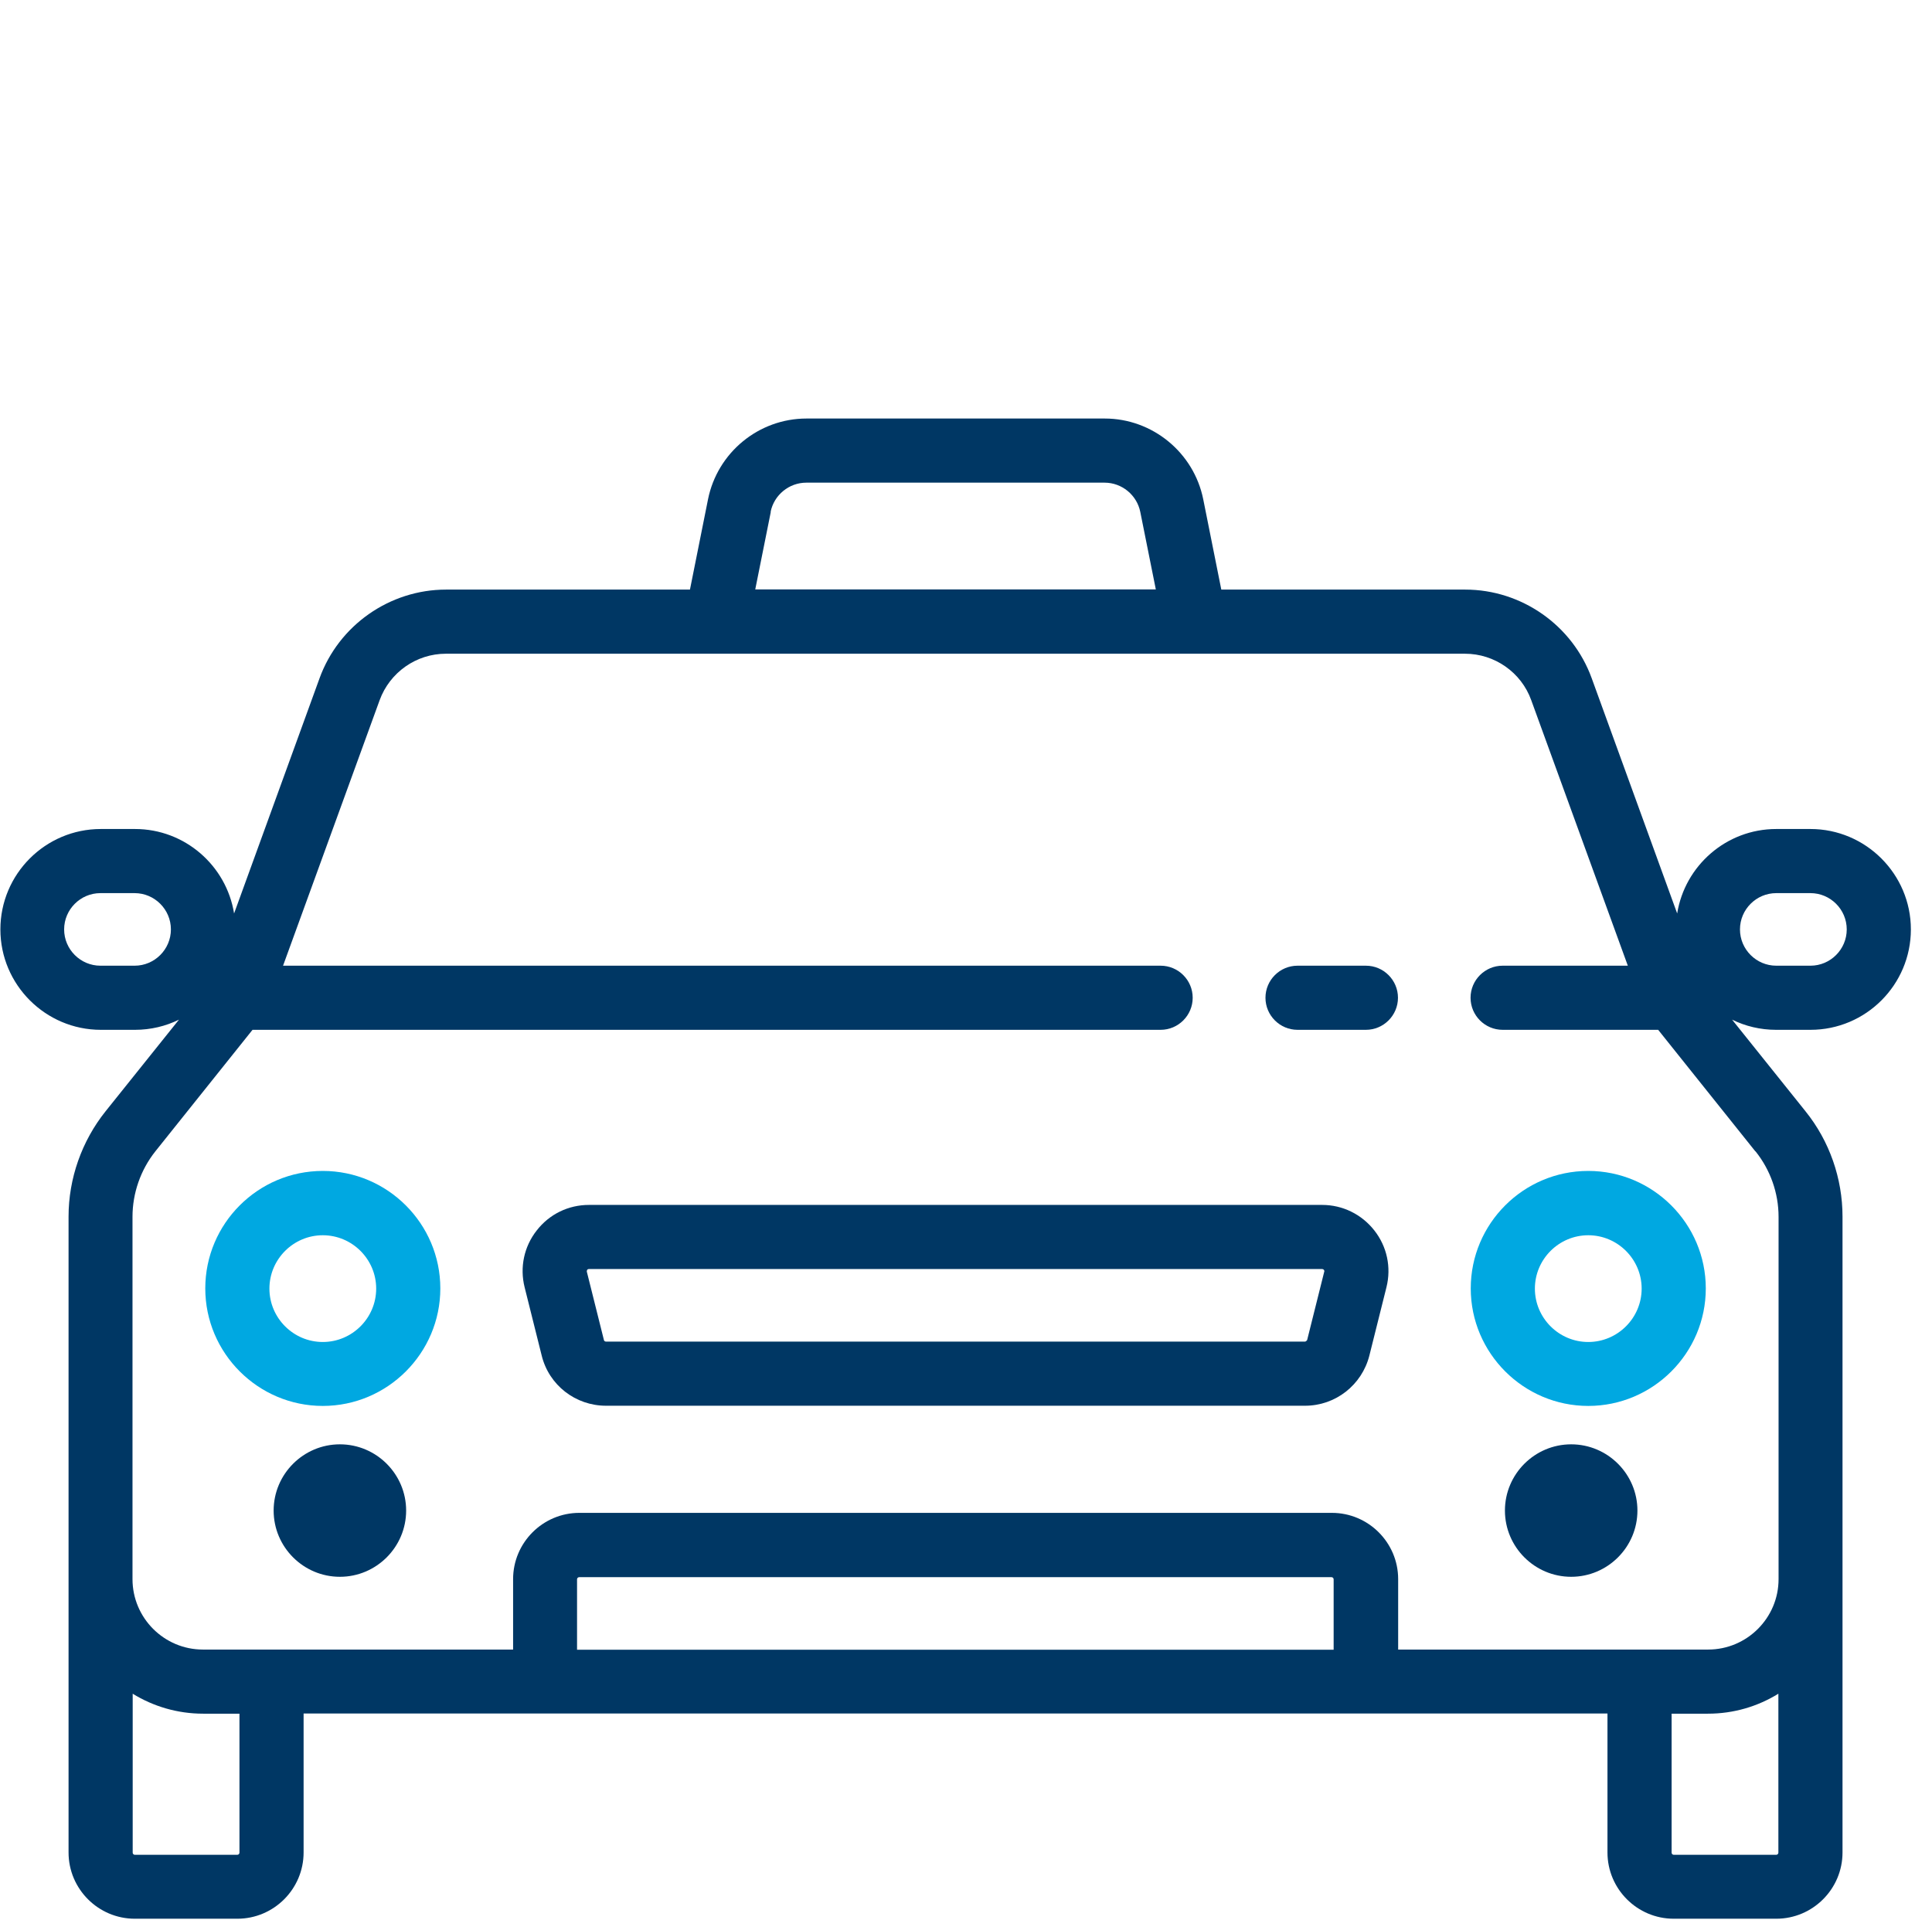
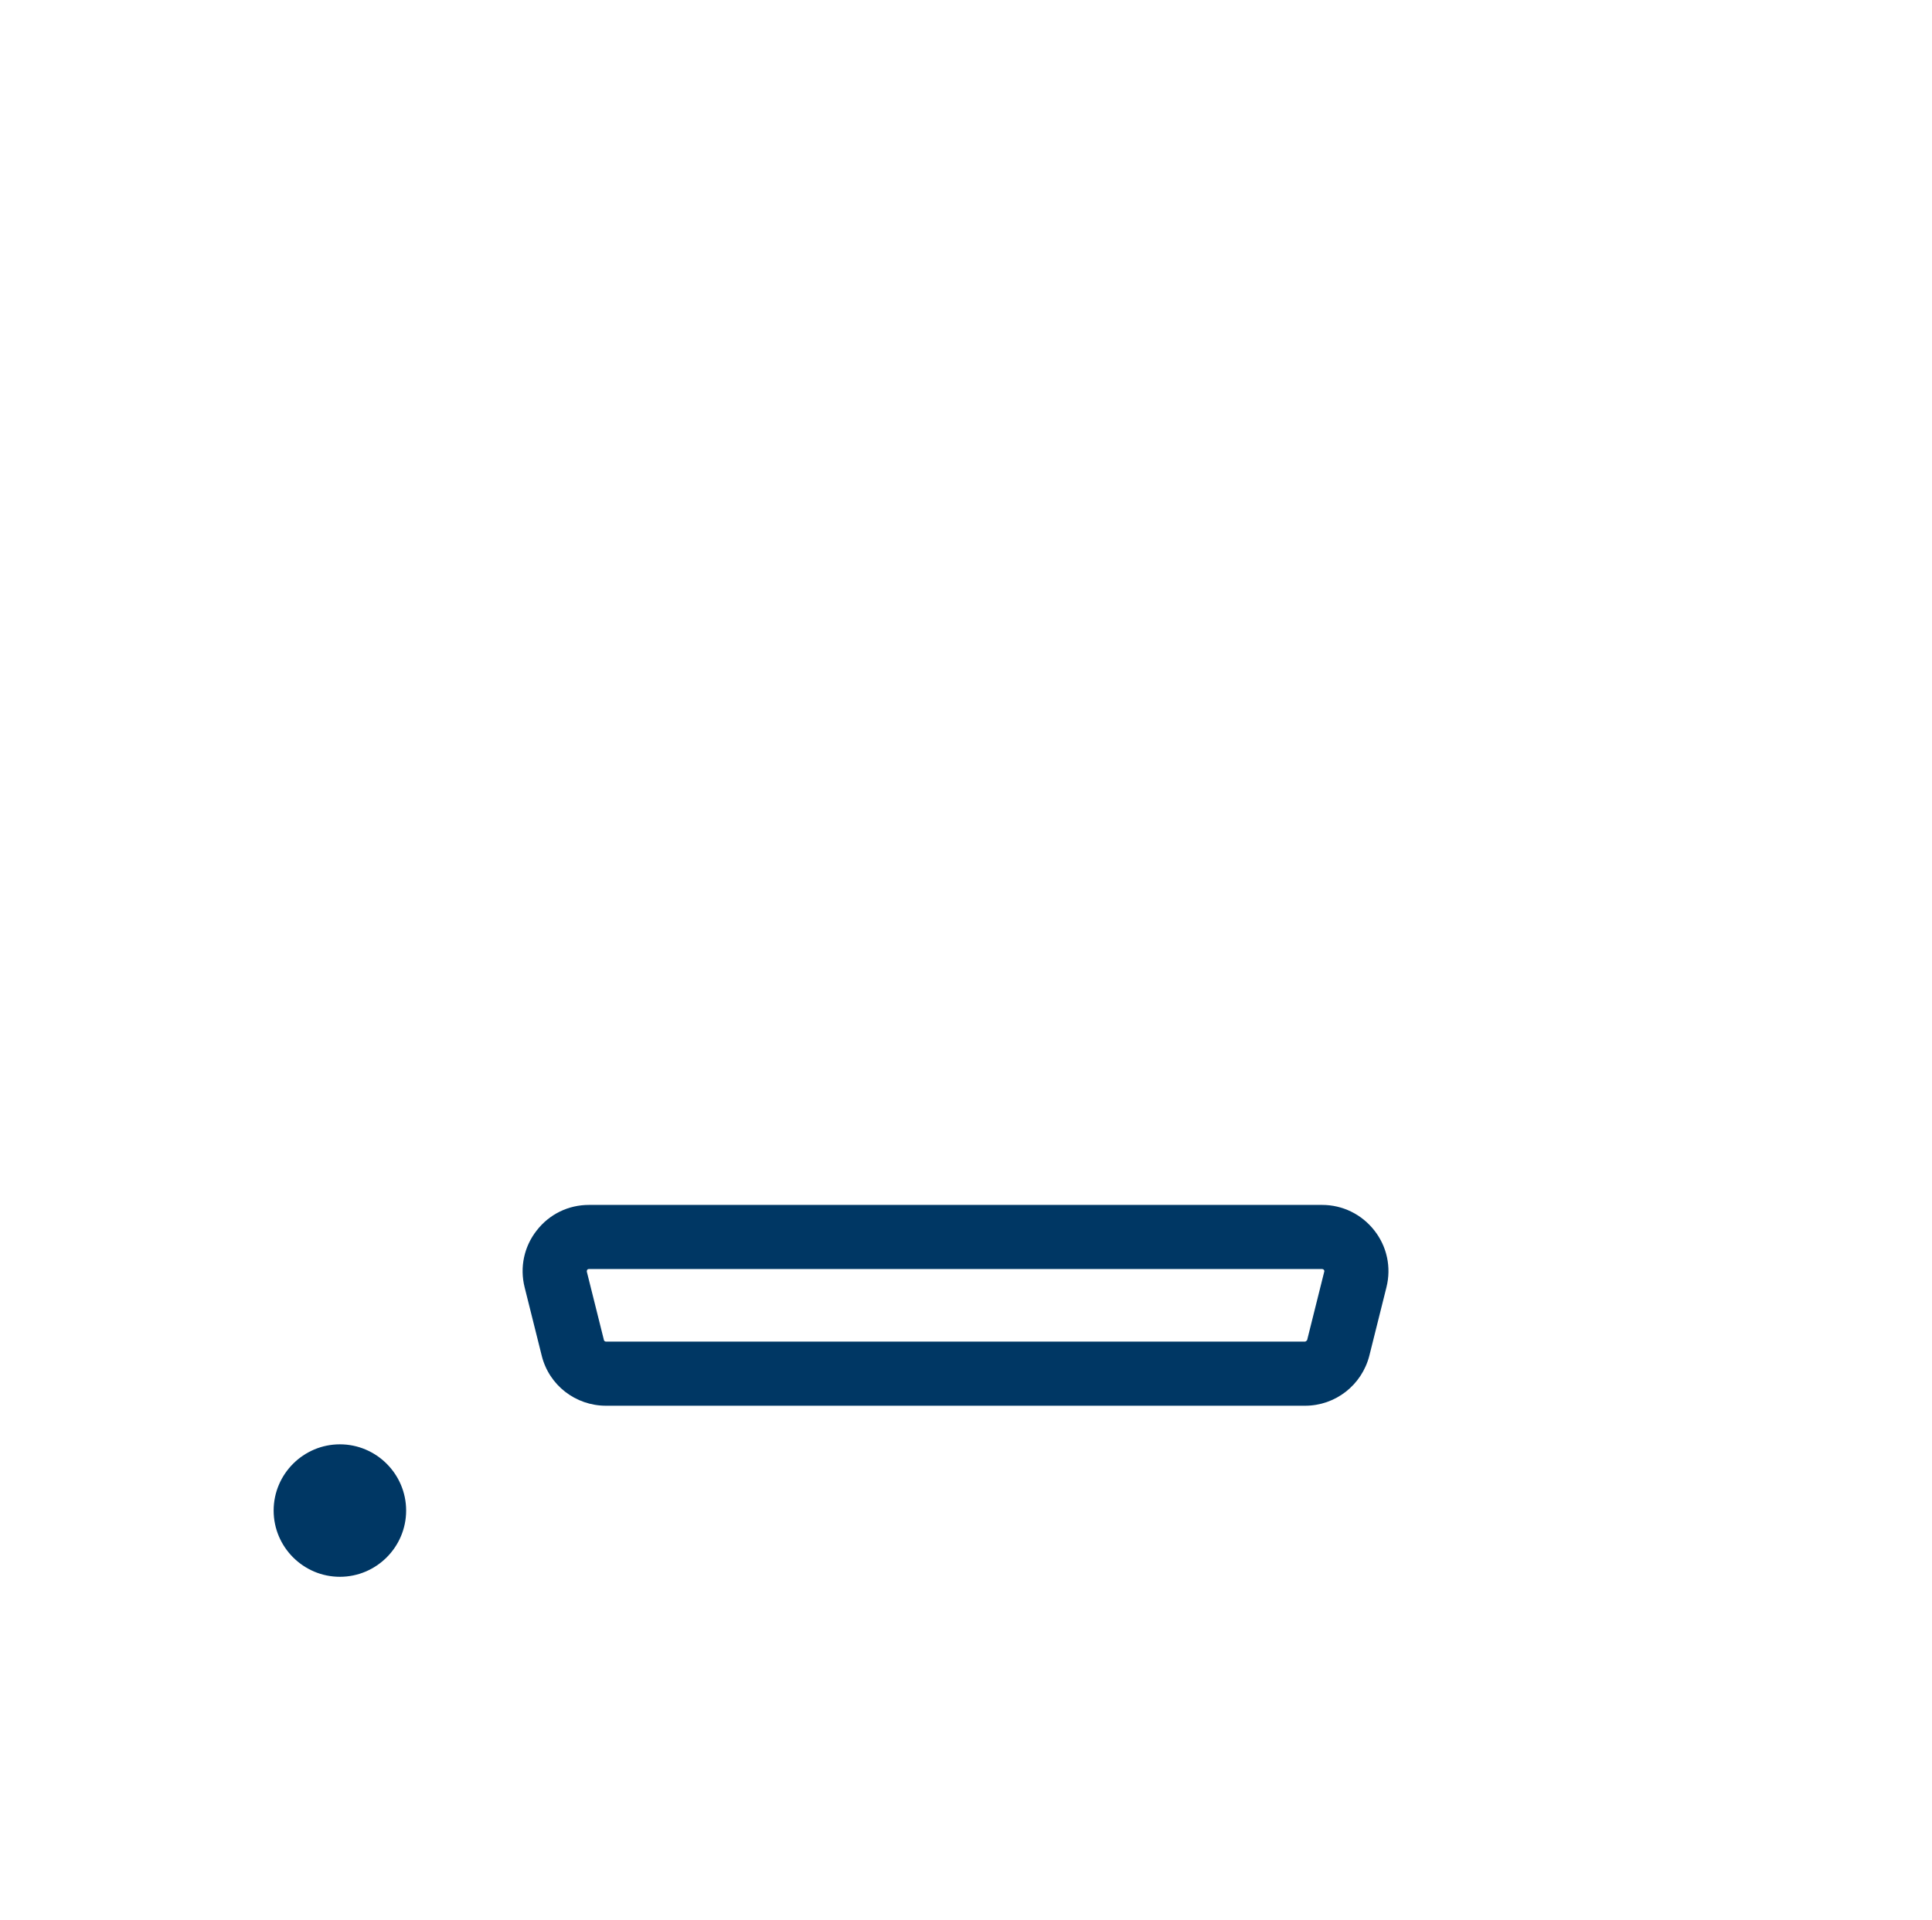
<svg xmlns="http://www.w3.org/2000/svg" id="Livello_1" data-name="Livello 1" viewBox="0 0 100.61 100">
  <defs>
    <style>
      .cls-1 {
        fill: #003764;
      }

      .cls-1, .cls-2 {
        stroke-width: 0px;
      }

      .cls-2 {
        fill: #00a8e1;
      }
    </style>
  </defs>
-   <path class="cls-1" d="m71.13,50.3h-3.56c-.92,0-1.67.75-1.67,1.67s.75,1.67,1.67,1.67h3.56c.92,0,1.67-.75,1.67-1.67,0-.92-.75-1.67-1.67-1.67h0Zm0,0" />
  <path class="cls-1" d="m71.57,64.09c-.66-.84-1.65-1.33-2.72-1.33H30.67c-1.07,0-2.06.48-2.72,1.33-.66.84-.89,1.92-.63,2.96l.89,3.56c.38,1.54,1.76,2.61,3.35,2.61h36.4c1.59,0,2.96-1.08,3.35-2.61l.89-3.56c.26-1.04.03-2.12-.63-2.96h0Zm-2.61,2.15l-.89,3.56s-.06.08-.11.08H31.56c-.05,0-.1-.03-.11-.08l-.89-3.56s-.01-.05.02-.1c.03-.04.07-.04.09-.04h38.18s.05,0,.09.04c.03.04.03.08.02.1h0Zm0,0" />
-   <path class="cls-1" d="m94.28,53.64c2.89,0,5.23-2.35,5.23-5.23s-2.35-5.23-5.23-5.23h-1.78c-2.6,0-4.76,1.91-5.16,4.4l-4.45-12.25c-1-2.76-3.65-4.62-6.59-4.62h-12.7l-.94-4.7c-.49-2.44-2.65-4.21-5.13-4.21h-15.53c-2.49,0-4.64,1.77-5.13,4.21l-.94,4.7h-12.7c-2.94,0-5.59,1.86-6.59,4.62l-4.45,12.25c-.4-2.49-2.56-4.4-5.16-4.4h-1.78c-2.89,0-5.23,2.35-5.23,5.23s2.35,5.23,5.23,5.23h1.78c.82,0,1.6-.19,2.29-.53l-3.82,4.77c-1.24,1.55-1.93,3.5-1.93,5.49v33.12c0,1.9,1.55,3.45,3.45,3.45h5.34c1.9,0,3.45-1.55,3.45-3.45v-7.24h67.9v7.24c0,1.9,1.55,3.45,3.45,3.45h5.34c1.9,0,3.45-1.55,3.45-3.45v-33.12c0-1.99-.68-3.94-1.93-5.49l-3.82-4.77c.69.34,1.47.53,2.29.53h1.78Zm-87.27-3.34h-1.78c-1.04,0-1.89-.85-1.89-1.89s.85-1.89,1.89-1.89h1.78c1.04,0,1.89.85,1.89,1.89s-.85,1.89-1.89,1.89h0Zm33.12-23.64c.18-.88.96-1.52,1.86-1.52h15.53c.9,0,1.68.64,1.86,1.52l.81,4.04h-20.86l.81-4.04ZM12.47,96.5c0,.06-.05.11-.11.11h-5.34c-.06,0-.11-.05-.11-.11v-8.28c1.07.66,2.33,1.04,3.67,1.04h1.89v7.24Zm56.99-10.57H30.05v-3.67c0-.06.05-.11.11-.11h39.18c.06,0,.11.05.11.11v3.67Zm23.15,10.57c0,.06-.05.11-.11.11h-5.34c-.06,0-.11-.05-.11-.11v-7.24h1.89c1.35,0,2.6-.38,3.67-1.04v8.28Zm-1.19-36.53c.77.96,1.2,2.17,1.2,3.41v18.87c0,2.03-1.65,3.67-3.67,3.67h-16.14v-3.67c0-1.9-1.55-3.45-3.45-3.45H30.17c-1.9,0-3.45,1.55-3.45,3.45v3.67H10.57c-2.03,0-3.67-1.65-3.67-3.67v-18.87c0-1.23.42-2.44,1.19-3.41l5.06-6.33h47.29c.92,0,1.67-.75,1.67-1.67s-.75-1.67-1.67-1.67H14.74l5.03-13.83c.53-1.45,1.91-2.42,3.45-2.42h53.07c1.54,0,2.93.97,3.45,2.42l5.03,13.83h-6.52c-.92,0-1.67.75-1.67,1.67s.75,1.67,1.67,1.67h8.1l5.06,6.33Zm-.81-11.56c0-1.04.85-1.89,1.89-1.89h1.78c1.04,0,1.89.85,1.89,1.89s-.85,1.89-1.89,1.89h-1.78c-1.04,0-1.89-.85-1.89-1.89h0Zm0,0" />
  <path class="cls-1" d="m17.7,75.23c-1.9,0-3.45,1.55-3.45,3.45s1.55,3.45,3.45,3.45,3.45-1.55,3.45-3.45-1.55-3.45-3.45-3.45h0Zm0,0" />
-   <path class="cls-1" d="m81.82,75.23c-1.9,0-3.45,1.55-3.45,3.45s1.55,3.45,3.45,3.45,3.45-1.55,3.45-3.45-1.55-3.45-3.45-3.45h0Zm0,0" />
-   <path class="cls-2" d="m16.81,60.99c-3.38,0-6.12,2.75-6.12,6.12s2.75,6.12,6.12,6.12,6.12-2.75,6.12-6.12-2.75-6.12-6.12-6.12h0Zm0,8.91c-1.53,0-2.78-1.25-2.78-2.78s1.25-2.78,2.78-2.78,2.78,1.25,2.78,2.78-1.25,2.78-2.78,2.78h0Zm0,0" />
-   <path class="cls-2" d="m82.71,60.99c-3.38,0-6.12,2.75-6.12,6.12s2.75,6.12,6.12,6.12,6.12-2.75,6.12-6.12-2.75-6.12-6.12-6.12h0Zm0,8.91c-1.53,0-2.78-1.25-2.78-2.78s1.25-2.78,2.78-2.78,2.78,1.25,2.78,2.78-1.25,2.78-2.78,2.78h0Zm0,0" />
</svg>